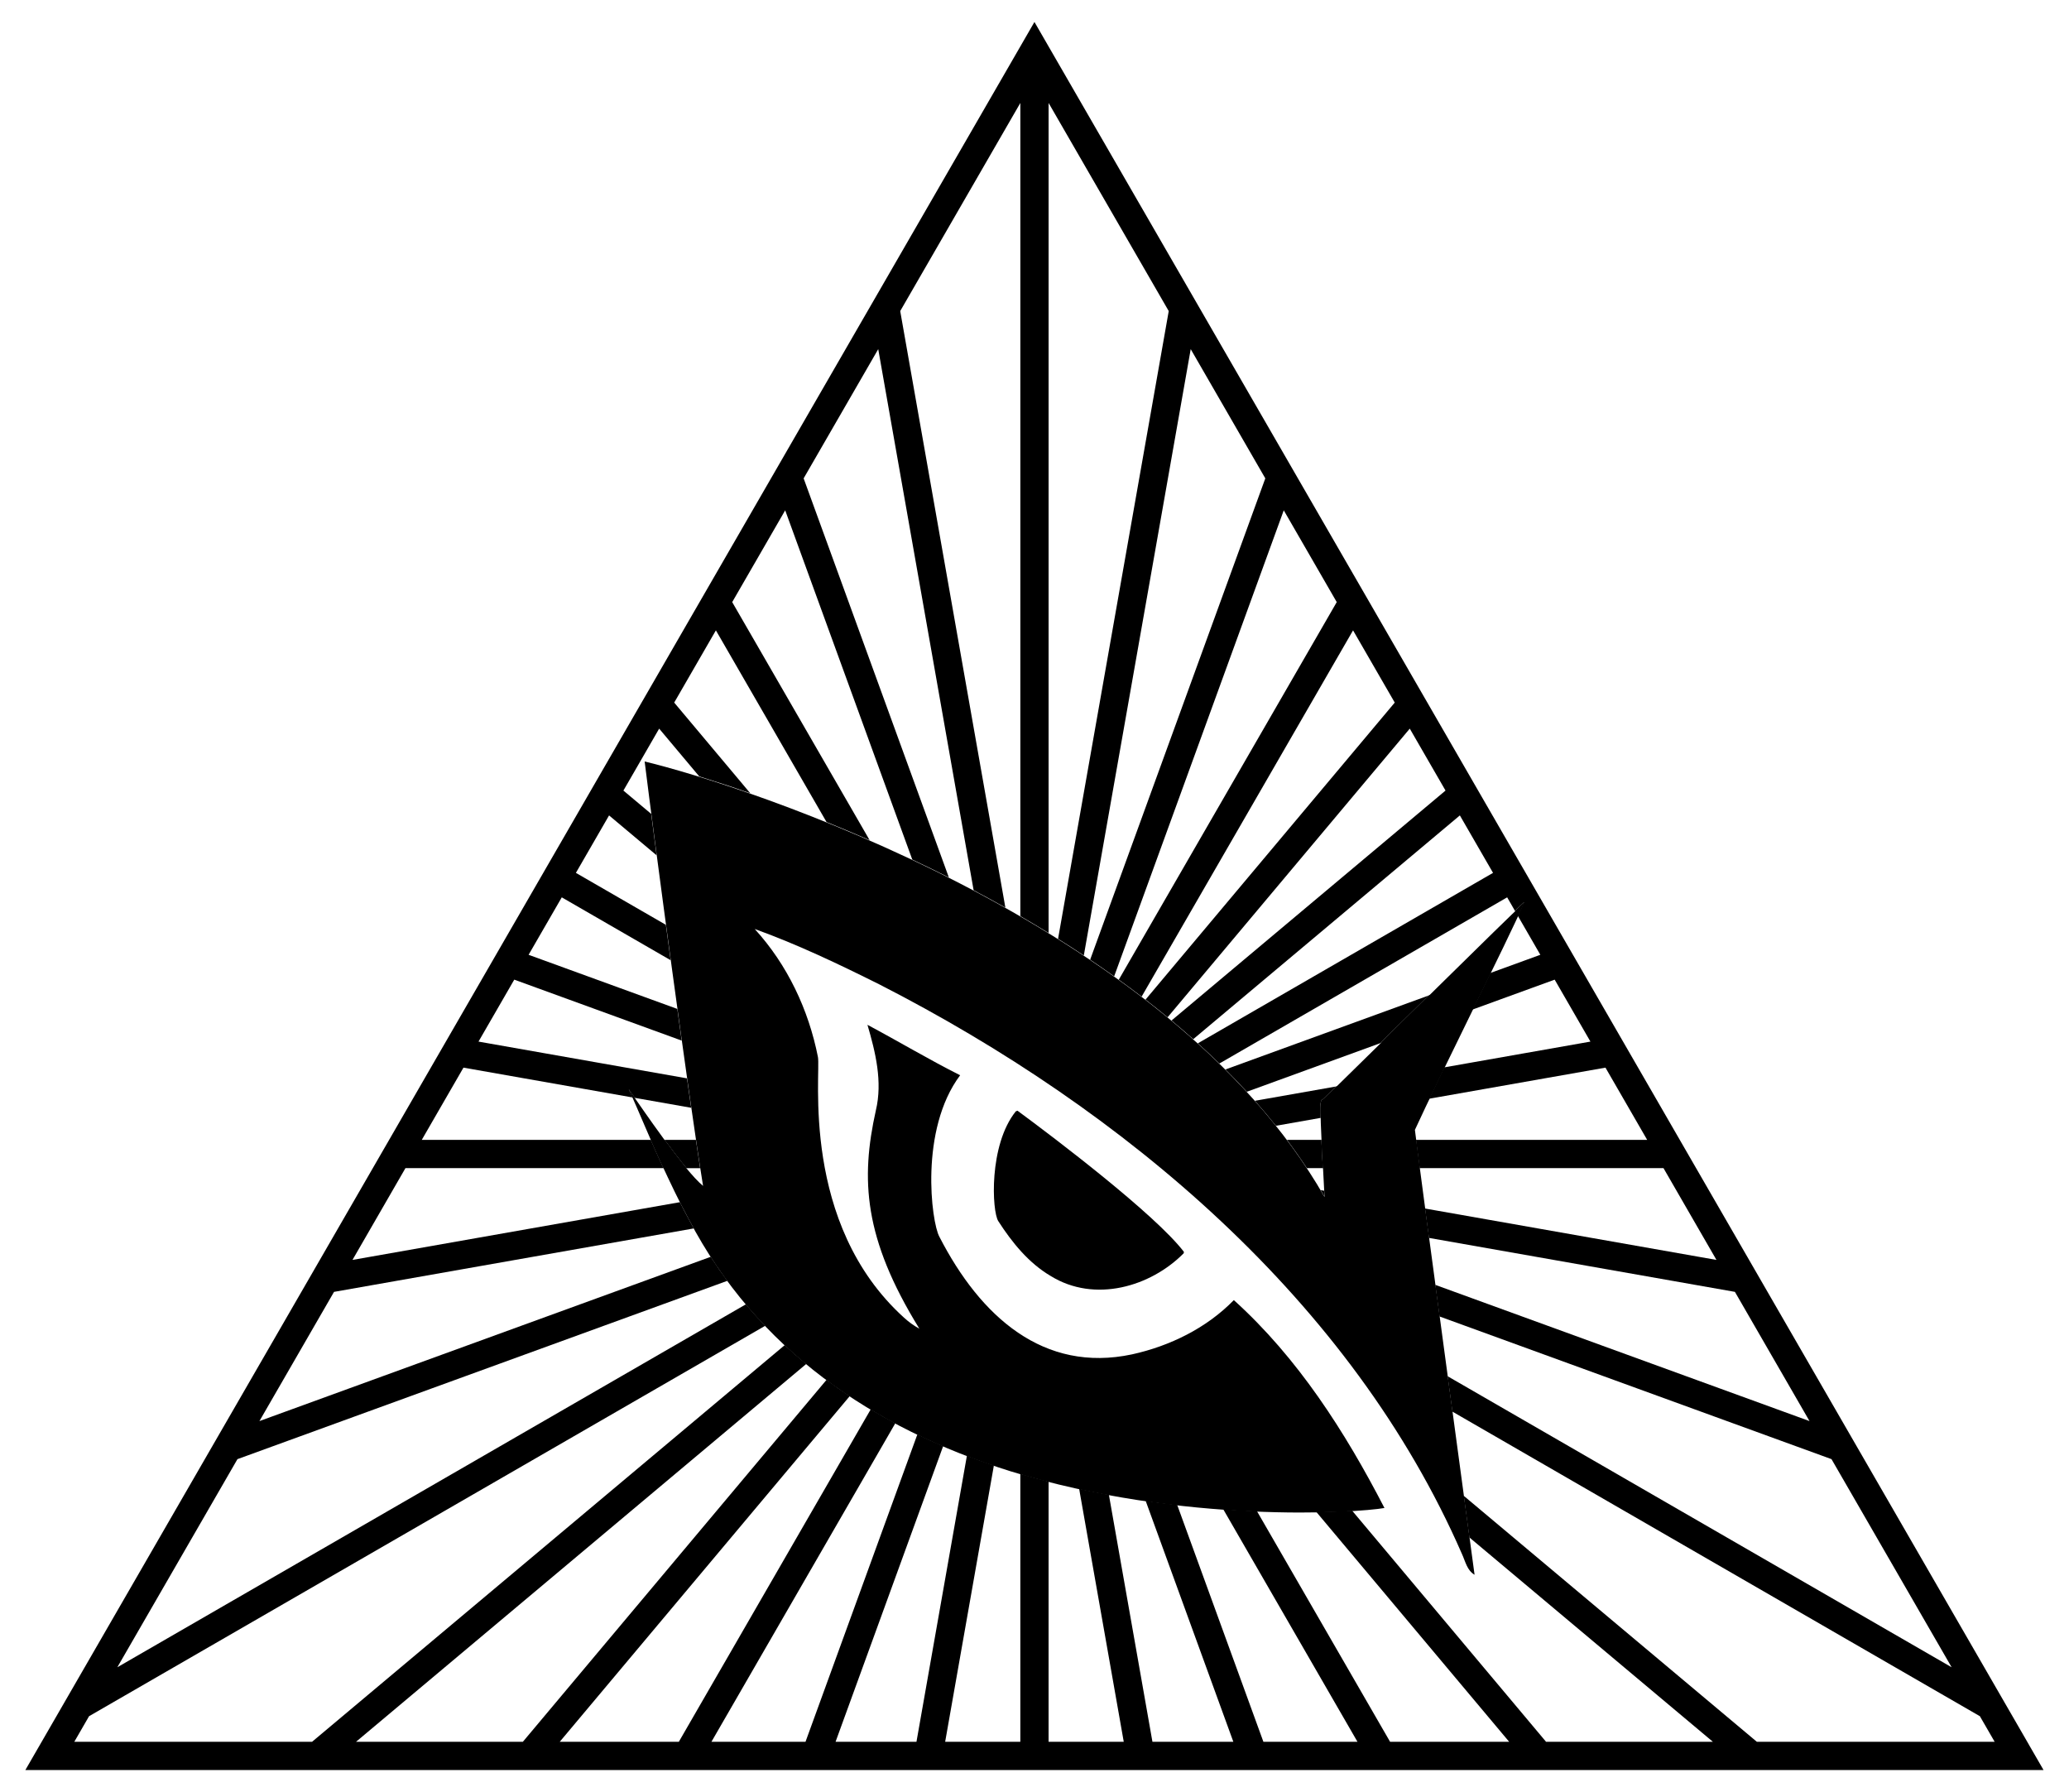
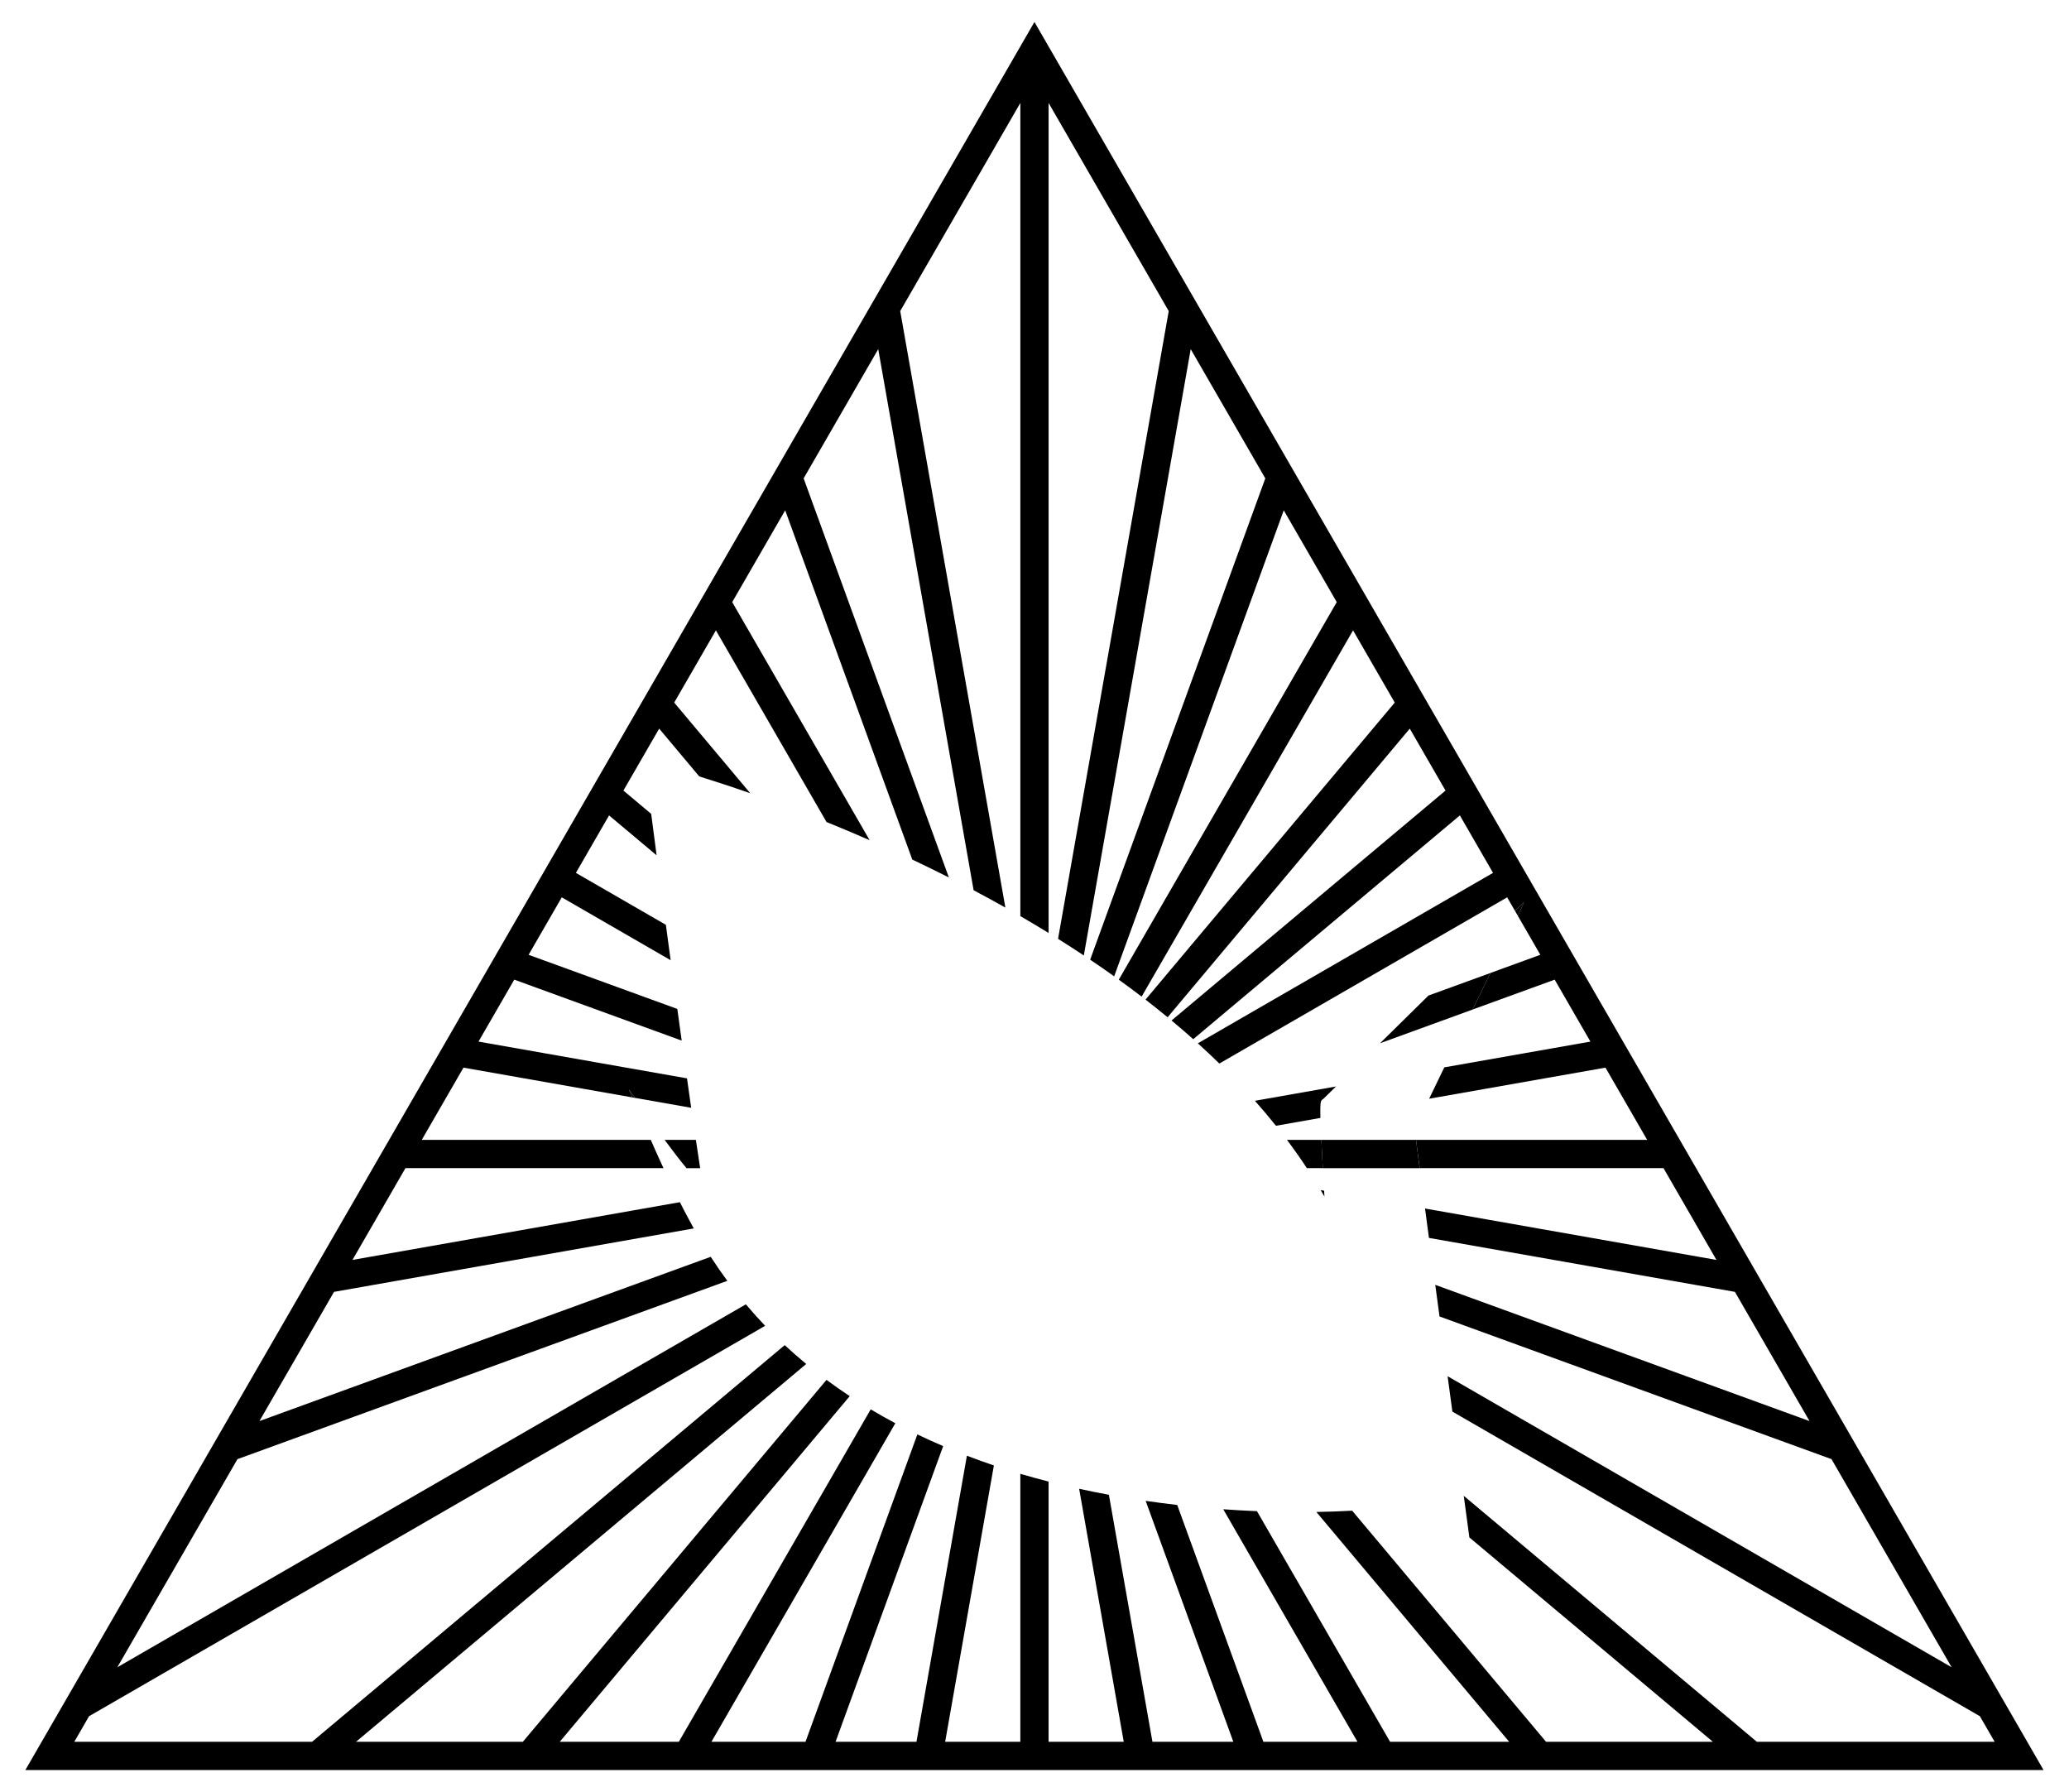
<svg xmlns="http://www.w3.org/2000/svg" enable-background="new 0 0 1894 1640.25" version="1.1" viewBox="0 0 1894 1640.2" xml:space="preserve">
  <path d="m1211.3 1005.9c3.842-3.756 7.747-7.578 11.694-11.445l-74.232 13.087c6.633 7.48 13.062 15.104 19.269 22.87l40.71-7.178c-0.462-16.731 0.561-15.942 2.559-17.334z" />
-   <path d="m1307.7 911.21-185.93 67.671c6.691 6.673 13.229 13.471 19.594 20.394l121.98-44.396c15.045-14.802 30.064-29.599 44.351-43.669z" />
  <path d="m1857.2 1596.7-25.866-44.8-116.96-202.6-20.11-34.841-72.851-126.17-16.877-29.241-51.901-89.884-14.937-25.866-40.92-70.886-13.76-23.835-35.165-60.901-13.127-22.736-32.642-56.543-12.933-22.4-32.643-56.53-13.127-22.749-35.165-60.901-13.761-23.835-40.92-70.885-14.937-25.866-51.9-89.884-16.878-29.241-72.851-126.17-20.111-34.841-116.97-202.58-12.933-22.4-12.933 22.4-116.96 202.58-20.111 34.841-72.851 126.18-16.878 29.241-51.9 89.884-14.937 25.866-40.92 70.885-13.761 23.835-35.165 60.901-13.127 22.749-32.643 56.53-12.933 22.4-32.642 56.543-13.127 22.736-35.165 60.901-13.76 23.835-40.92 70.886-14.937 25.866-51.9 89.884-16.877 29.241-72.851 126.17-20.11 34.841-116.97 202.6-25.866 44.8-13.515 23.409h1847.5l-13.515-23.409zm-248.95-2.457-268.31-225.14c1.922 14.195 3.661 27.056 5.152 38.093l222.91 187.04h-152.72l-177.51-211.54c-9.273 0.554-20.282 0.997-32.76 1.194l176.5 210.35h-109.01l-121.86-211.08c-9.88-0.408-20.198-0.982-30.879-1.751l122.88 212.83h-86.108l-78.892-216.76c-9.456-1.087-19.096-2.333-28.89-3.762l80.261 220.52h-74.054l-39.864-226.08c-9.001-1.66-18.088-3.482-27.234-5.476l40.831 231.55h-68.804v-238.17c-8.603-2.198-17.232-4.558-25.866-7.09v245.26h-68.804l44.599-252.92c-8.334-2.819-16.567-5.79-24.698-8.906l-46.167 261.83h-74.054l98.496-270.62c-7.989-3.414-15.862-6.988-23.62-10.719l-102.4 281.34h-86.108l168.33-291.55c-7.641-4.069-15.151-8.309-22.528-12.718l-175.66 304.27h-109.01l265.45-316.36c-7.234-4.785-14.323-9.749-21.258-14.9l-277.96 331.26h-152.72l412.12-345.81c-6.727-5.557-13.303-11.293-19.695-17.243l-432.67 363.05h-217.66l13.515-23.409 618.89-357.32c-6.068-6.346-11.939-12.917-17.641-19.675l-575.38 332.2 109.97-190.49 448.44-163.21c-5.26-7.122-10.338-14.444-15.208-21.988l-413.11 150.36 68.286-118.27 329.31-58.068c-1.497-2.717-2.995-5.434-4.443-8.201-2.844-5.231-5.585-10.513-8.266-15.825l-299.71 52.852 48.499-84.025h236.2c-0.811-1.741-1.621-3.483-2.429-5.225-3.153-6.844-6.197-13.734-9.203-20.641h-209.63l38.165-66.1 154.67 27.271c-1.108-2.511-2.22-5.02-3.348-7.523 1.471 2.096 3.338 4.786 5.503 7.903l51.635 9.104c-1.245-8.647-2.53-17.653-3.845-26.943l-190.85-33.648 32.734-56.698 153.27 55.785c-1.327-9.53-2.668-19.219-4.013-28.987l-136.13-49.547 30.367-52.585 99.67 57.544c-1.478-10.891-2.941-21.721-4.377-32.391l-82.36-47.552 30.367-52.585 43.516 36.516c-1.789-13.56-3.46-26.318-4.969-37.934l-25.421-21.331 32.733-56.685 36.697 43.733c13.912 4.305 29.606 9.438 46.707 15.415l-69.643-82.997 38.165-66.1 101.28 175.43c12.802 5.184 25.985 10.72 39.457 16.616l-125.8-217.91 48.499-84.012 116.36 319.68c11.054 5.222 22.229 10.671 33.48 16.353l-132.95-365.28 68.286-118.27 87.324 495.26c9.668 5.114 19.367 10.398 29.064 15.852l-96.265-545.97 109.97-190.48v744.27c8.641 5.007 17.27 10.152 25.866 15.432v-759.7l109.97 190.48-101.31 574.59c7.902 4.954 15.771 10.024 23.587 15.212l97.848-554.95 68.286 118.27-160.34 440.55c7.382 4.972 14.713 10.052 21.981 15.237l155.25-426.54 48.499 84.012-199.51 345.58c7.033 5.074 14.003 10.248 20.897 15.524l193.55-335.24 38.165 66.1-228.14 271.88c6.825 5.279 13.569 10.661 20.225 16.141l221.67-264.18 32.733 56.685-250.82 210.46c6.72 5.597 13.347 11.297 19.863 17.102l244.08-204.81 30.366 52.585-270.23 156.02c6.69 6.051 13.259 12.214 19.694 18.49l263.47-152.11 7.121 12.332c3.383-3.247 6.204-5.925 8.367-7.935-1.53 3.475-3.457 7.696-5.711 12.534l20.589 35.654-45.695 16.631c-5.238 10.75-10.766 22.049-16.362 33.482l75.184-27.364 32.734 56.698-133.77 23.584c-4.935 10.15-9.622 19.837-13.874 28.711l161.41-28.46 38.166 66.1h-211.61c0.871 6.827 2.009 15.576 3.363 25.866h223.18l48.499 84.025-266.78-47.045c1.137 8.526 2.34 17.526 3.596 26.9l280.08 49.386 68.286 118.27-342.59-124.69c1.277 9.494 2.581 19.169 3.899 28.941l358.82 130.59 109.97 190.49-461.4-266.39c1.476 10.917 2.942 21.753 4.381 32.391l482.88 278.8 13.515 23.409h-217.66z" />
  <path d="m628.43 1069.2h12.508c-1.206-7.8-2.515-16.472-3.906-25.866h-28.616c6.804 9.246 13.734 18.315 20.014 25.866z" />
  <path d="m1212.4 1095.2c-0.1-1.83-0.198-3.607-0.294-5.36l-3.142-0.554c1.16 1.963 2.305 3.935 3.436 5.914z" />
  <path d="m1209.6 1043.3h-31.506c6.355 8.456 12.434 17.08 18.229 25.866h14.61c-0.549-10.23-0.99-18.758-1.333-25.866z" />
  <path d="m575.61 996.96c1.127 2.503 2.24 5.012 3.348 7.523l2.155 0.38c-2.165-3.117-4.032-5.806-5.503-7.903z" />
-   <path d="m1211.3 1005.9c-1.998 1.392-3.022 0.602-2.559 17.334l99.52-17.547c4.252-8.874 8.939-18.561 13.874-28.711l-99.14 17.478c-3.948 3.868-7.853 7.69-11.695 11.446z" />
  <path d="m1210.9 1069.2h88.694c-1.354-10.29-2.493-19.039-3.363-25.866h-86.662c0.342 7.108 0.783 15.636 1.331 25.866z" />
  <path d="m1263.3 954.88 84.706-30.83c5.596-11.432 11.124-22.732 16.362-33.482l-56.716 20.643c-14.288 14.07-29.307 28.867-44.352 43.669z" />
-   <path d="m608.41 1043.3h-12.66c3.005 6.906 6.05 13.797 9.203 20.641 0.808 1.742 1.618 3.484 2.429 5.225h21.042c-6.28-7.551-13.21-16.62-20.014-25.866z" />
  <path d="m1395.2 825.74c-2.162 2.01-4.984 4.688-8.367 7.935l2.656 4.599c2.255-4.838 4.181-9.059 5.711-12.534z" />
-   <path d="m590.13 696.99c86.027 20.549 477.44 144.87 622.38 398.61-4.999-91.037-4.464-86.921-1.005-89.321 70.666-69.099 161.65-159.5 183.86-180.15-16.3 37.039-77.687 158.96-100.13 208.04 6.081 49.903 47.804 355.95 54.61 407.2-6.925-4.041-8.388-12.211-11.49-18.917-100.85-231.29-308.82-406.65-533.48-521.51-37.201-18.546-74.838-36.545-113.98-50.635 29.839 32.613 49.346 73.92 57.865 117.17 2.751 14.799-16.399 152.4 78.792 238.56 4.26 3.888 8.956 7.34 14.046 10.07-51.106-82.801-53.857-136.76-39.8-199.85 6.247-26.169-0.306-53.081-7.711-78.267 28.419 15.138 56.074 31.696 84.843 46.178-37.378 49.848-26.38 134.4-19.004 147.8 37.621 73.241 95.442 124.88 176.33 107.67 34.688-7.624 68.285-24.072 93.231-49.673 58.673 52.972 101.84 120.54 137.88 190.28-25.63 4.528-184.55 14.945-342.43-33.64-126.73-39.694-232.23-111.92-294.11-230.04-9.262-17.06-17.541-34.623-25.711-52.229-10.201-22.15-19.332-44.759-29.337-66.996 12.105 17.254 50.613 74.101 67.826 88.097-13.116-80.641-45.102-320.44-53.475-388.45z" />
-   <path d="m929.87 1017.2 1.573-0.568c34.033 25.042 125.94 94.775 152.3 129.14l-0.131 1.289c-30.372 30.74-81.507 45.688-121.69 20.905-20.315-11.927-35.453-30.713-48.057-50.241-5.859-8.958-8.881-69.622 16.012-100.53z" />
</svg>